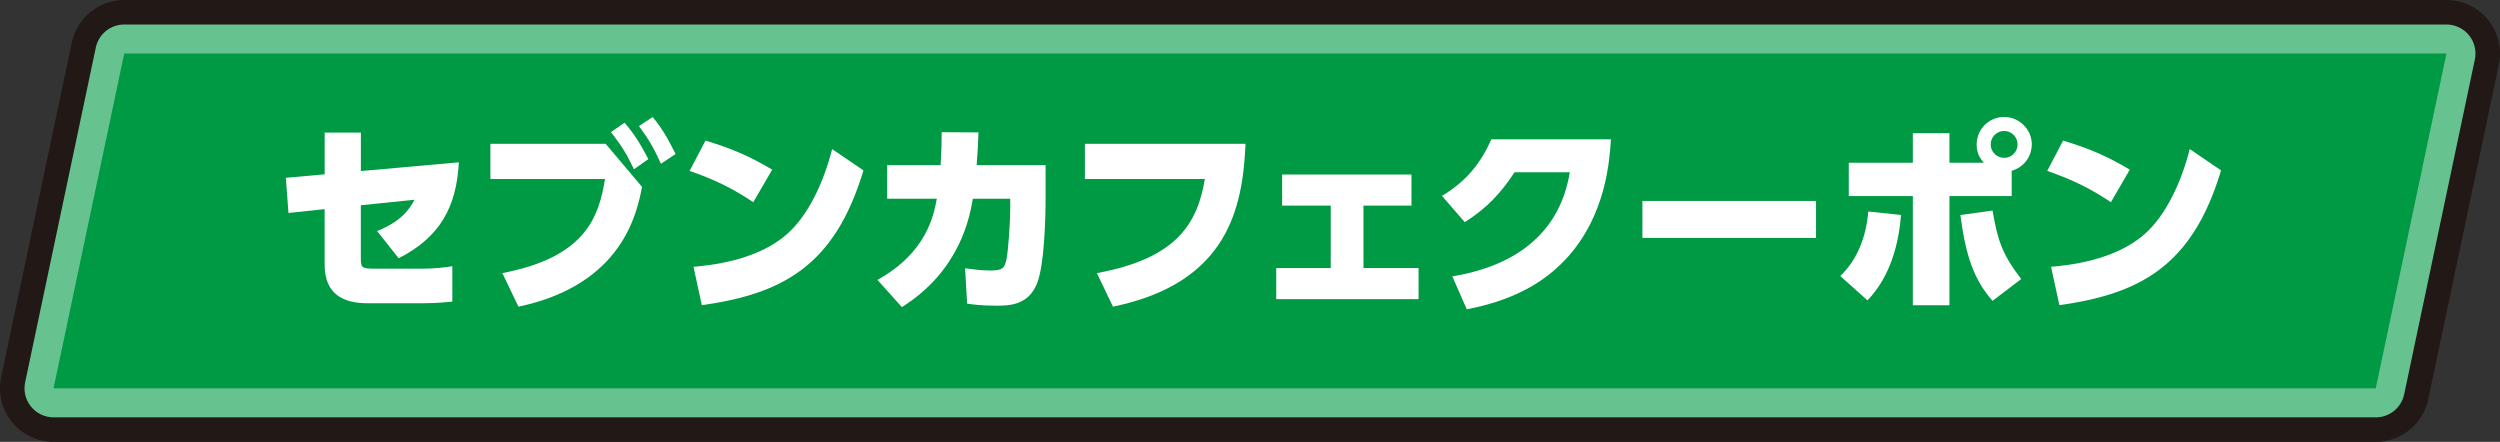
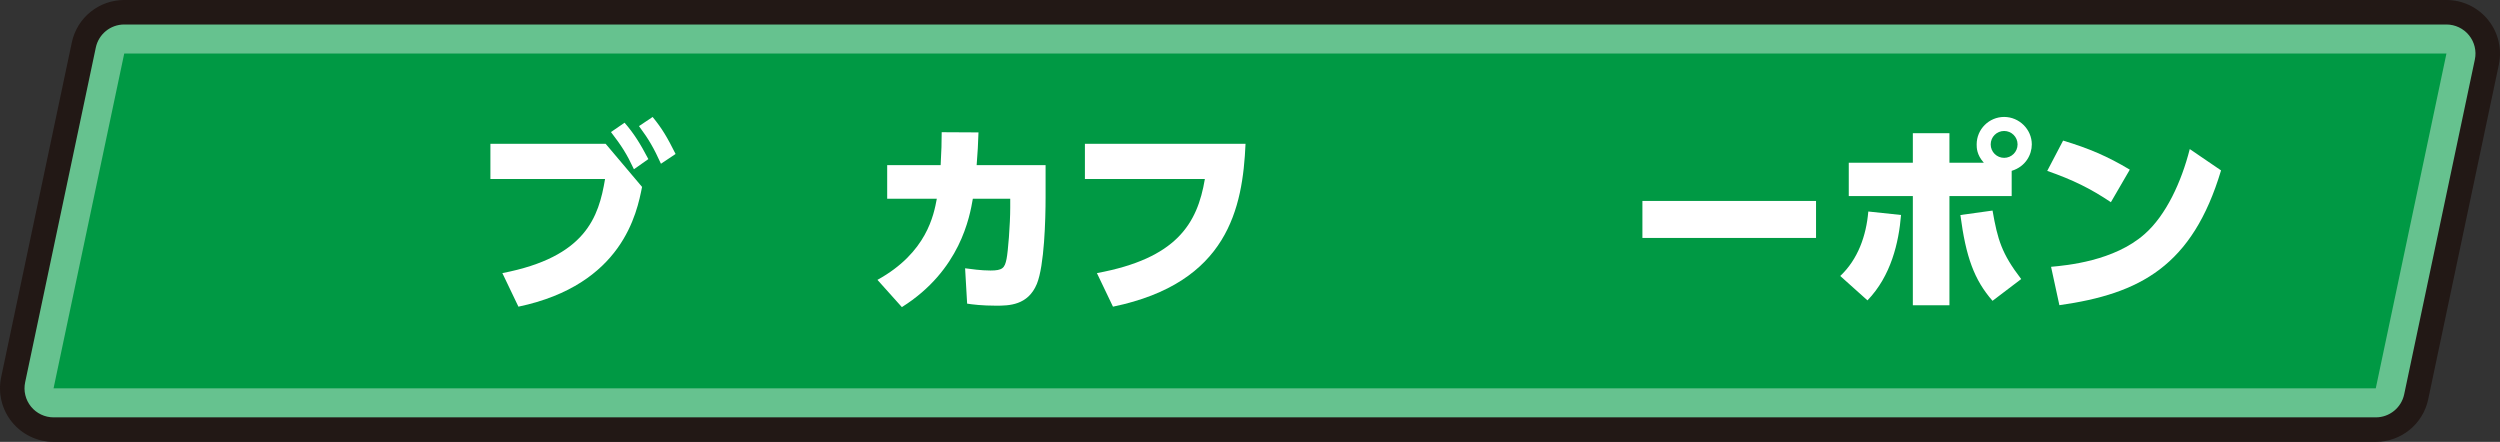
<svg xmlns="http://www.w3.org/2000/svg" id="_レイヤー_2" data-name="レイヤー 2" viewBox="0 0 504.12 89.1">
  <rect x="0" y="0" width="504.12" height="89.1" fill="#333333" stroke="none" />
  <defs>
    <style>
      .cls-1 {
        fill: #221815;
      }

      .cls-2 {
        fill: #fff;
      }

      .cls-3 {
        fill: #094;
      }

      .cls-4 {
        fill: #66c28f;
      }
    </style>
  </defs>
  <g id="text">
    <g>
      <g>
        <path class="cls-1" d="M10.8,89.1c-3.26,0-6.34-1.47-8.39-4-2.05-2.53-2.85-5.85-2.18-9.03L14.48,8.57C15.53,3.57,19.94,0,25.05,0h468.27c3.26,0,6.34,1.47,8.39,4,2.05,2.53,2.85,5.85,2.18,9.03l-14.25,67.5c-1.05,5-5.46,8.57-10.57,8.57H10.8Z" />
        <path class="cls-4" d="M10.8,84.16c-1.76,0-3.44-.8-4.55-2.17-1.11-1.37-1.55-3.17-1.18-4.9L19.32,9.59c.57-2.71,2.96-4.65,5.73-4.65h468.27c1.76,0,3.44.8,4.55,2.17,1.11,1.37,1.55,3.17,1.18,4.9l-14.25,67.5c-.57,2.71-2.96,4.65-5.73,4.65H10.8Z" />
        <polygon class="cls-3" points="25.05 10.8 10.8 78.3 479.07 78.3 493.32 10.8 25.05 10.8" />
      </g>
      <g>
-         <path class="cls-2" d="M58.17,42.94l-.53-7.09,7.83-.7v-8.41h7.3v7.75l19.76-1.76c-.49,9.18-3.9,15.13-12.14,19.35l-4.35-5.49c5-2.01,6.56-4.47,7.54-6.31l-10.82,1.11v10.66c0,1.93.16,2.13,2.95,2.13h9.51c2.66,0,4.63-.29,5.99-.49v7.13c-.7.04-2.87.33-5.82.33h-11.28c-8.65,0-8.65-5.86-8.65-8.32v-10.66l-7.3.78Z" />
        <path class="cls-2" d="M122.13,29l7.34,8.69c-1.03,5.21-3.9,19.72-24.93,24.15l-3.24-6.77c16.85-3.24,19.43-11.32,20.71-18.98h-23.12v-7.09h23.25ZM125.94,24.74c1.89,2.17,3.16,4.22,4.8,7.34l-2.91,2.05c-1.48-3.16-2.5-4.72-4.63-7.5l2.75-1.89ZM131.6,23.59c1.93,2.34,2.99,4.18,4.63,7.46l-2.95,1.97c-1.44-3.16-2.42-4.88-4.43-7.59l2.75-1.84Z" />
-         <path class="cls-2" d="M151.89,40.77c-4.1-2.75-7.67-4.51-12.83-6.31l3.2-6.11c5.17,1.56,8.94,3.16,13.45,5.86l-3.81,6.56ZM139.84,53.8c3.16-.29,12.71-1.15,18.86-6.6,4.3-3.77,7.42-10.5,9.1-17.14l6.31,4.3c-5.78,19.31-16.36,24.89-32.59,27.18l-1.68-7.75Z" />
        <path class="cls-2" d="M176.94,56.43c9.96-5.49,11.36-13.12,11.97-16.36h-10.01v-6.77h10.78c.16-3.03.21-4.47.21-6.64l7.42.04c-.08,2.62-.16,3.73-.37,6.6h13.9v6.48c0,4.51-.25,13.78-1.76,17.47-1.8,4.35-5.66,4.39-8.2,4.39-2.91,0-4.8-.25-5.86-.41l-.41-7.13c1.23.16,3.2.45,5.12.45,2.42,0,2.87-.49,3.24-2.34.29-1.39.74-6.89.74-10.37v-1.76h-7.54c-.62,3.57-2.5,14.43-14.31,21.85l-4.92-5.49Z" />
        <path class="cls-2" d="M251.16,29c-.57,12.92-3.53,28.04-26.73,32.84l-3.24-6.77c16.03-2.95,20.26-9.92,21.77-18.98h-24.19v-7.09h32.39Z" />
-         <path class="cls-2" d="M274.94,54.05h11.11v6.27h-28.7v-6.27h10.99v-12.59h-9.8v-6.27h26.08v6.27h-9.68v12.59Z" />
-         <path class="cls-2" d="M292.85,55.73c10.09-1.64,21.36-6.77,23.7-20.99h-11.15c-2.62,4.02-5.54,7.26-10.04,10.05l-4.59-5.29c4.88-2.91,7.83-6.6,9.96-11.4h24.11c-.29,4.35-.98,15.25-8.9,23.94-3.07,3.32-8.69,8.16-20.17,10.33l-2.91-6.64Z" />
        <path class="cls-2" d="M366.2,40.52v7.46h-35.01v-7.46h35.01Z" />
        <path class="cls-2" d="M371.08,55.65c3.57-3.36,5.25-8.12,5.66-13l6.6.7c-.45,5.53-2.01,12.3-6.77,17.22l-5.49-4.92ZM400.03,32.81c-1.44-1.6-1.44-3.03-1.44-3.69,0-3.07,2.5-5.54,5.54-5.54s5.58,2.5,5.58,5.54c0,2.05-1.23,4.47-4.06,5.33v5.08h-12.55v22.02h-7.38v-22.02h-12.92v-6.72h12.92v-5.95h7.38v5.95h6.93ZM401.79,42.45c1.03,5.9,1.85,8.69,5.78,13.82l-5.78,4.39c-3.69-4.22-5.37-8.82-6.48-17.3l6.48-.9ZM401.42,29.12c0,1.52,1.23,2.71,2.71,2.71s2.71-1.19,2.71-2.71-1.23-2.71-2.71-2.71-2.71,1.19-2.71,2.71Z" />
        <path class="cls-2" d="M425.65,40.77c-4.1-2.75-7.67-4.51-12.83-6.31l3.2-6.11c5.17,1.56,8.94,3.16,13.45,5.86l-3.81,6.56ZM413.6,53.8c3.16-.29,12.71-1.15,18.86-6.6,4.3-3.77,7.42-10.5,9.1-17.14l6.31,4.3c-5.78,19.31-16.36,24.89-32.6,27.18l-1.68-7.75Z" />
      </g>
    </g>
  </g>
</svg>